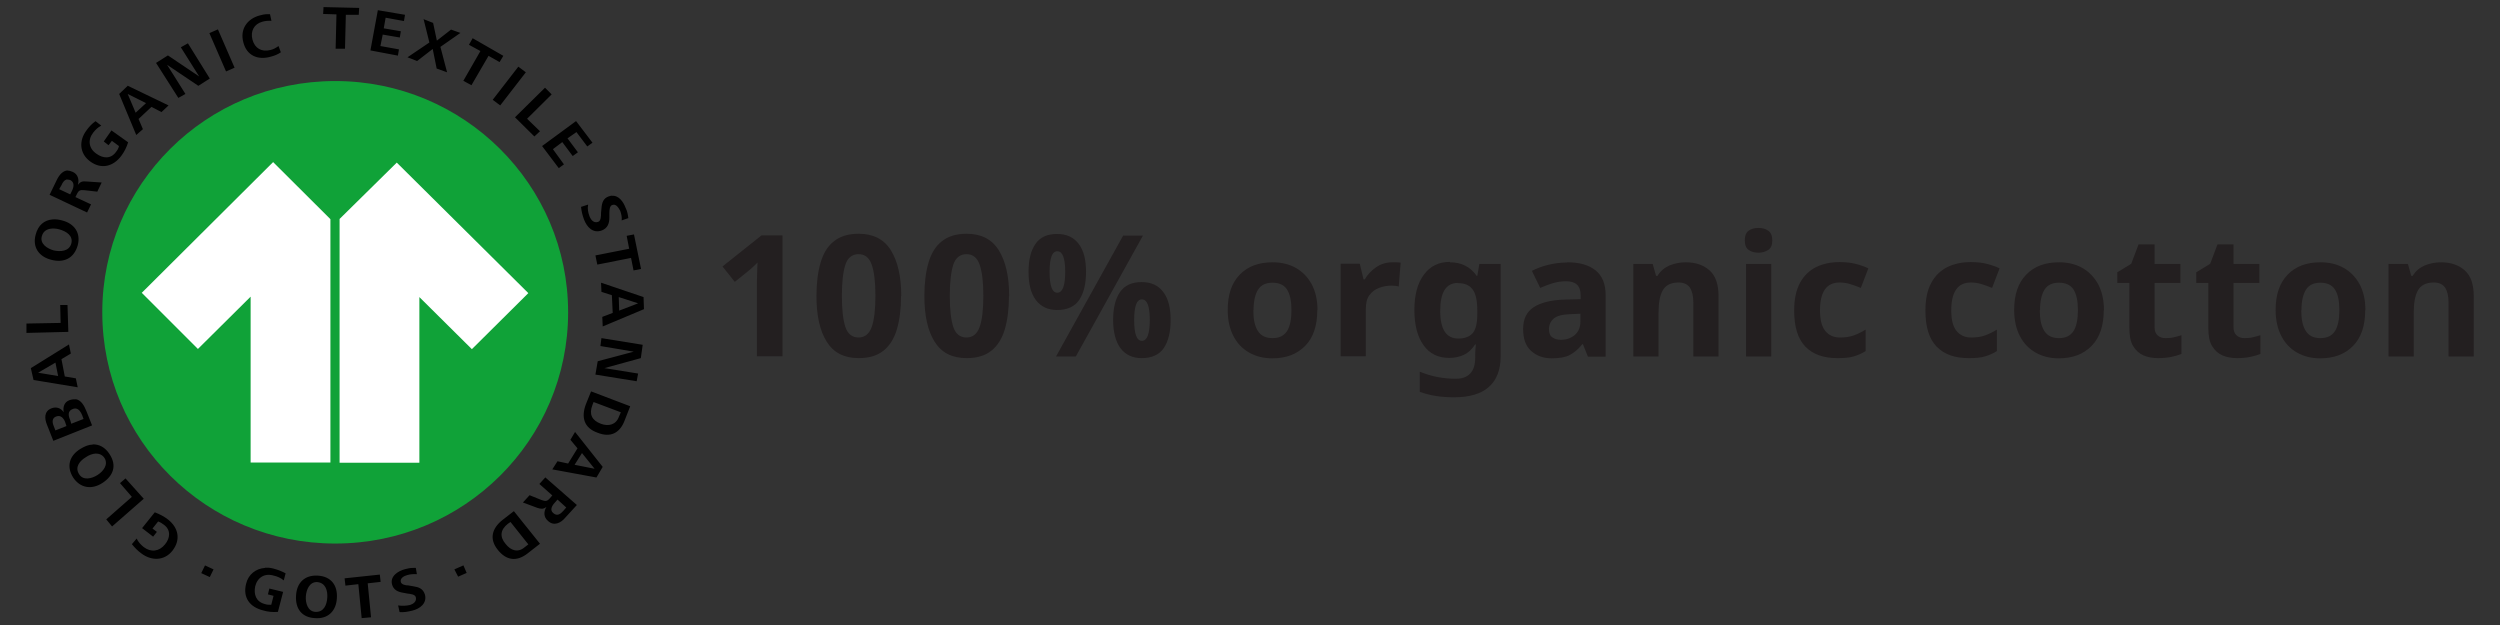
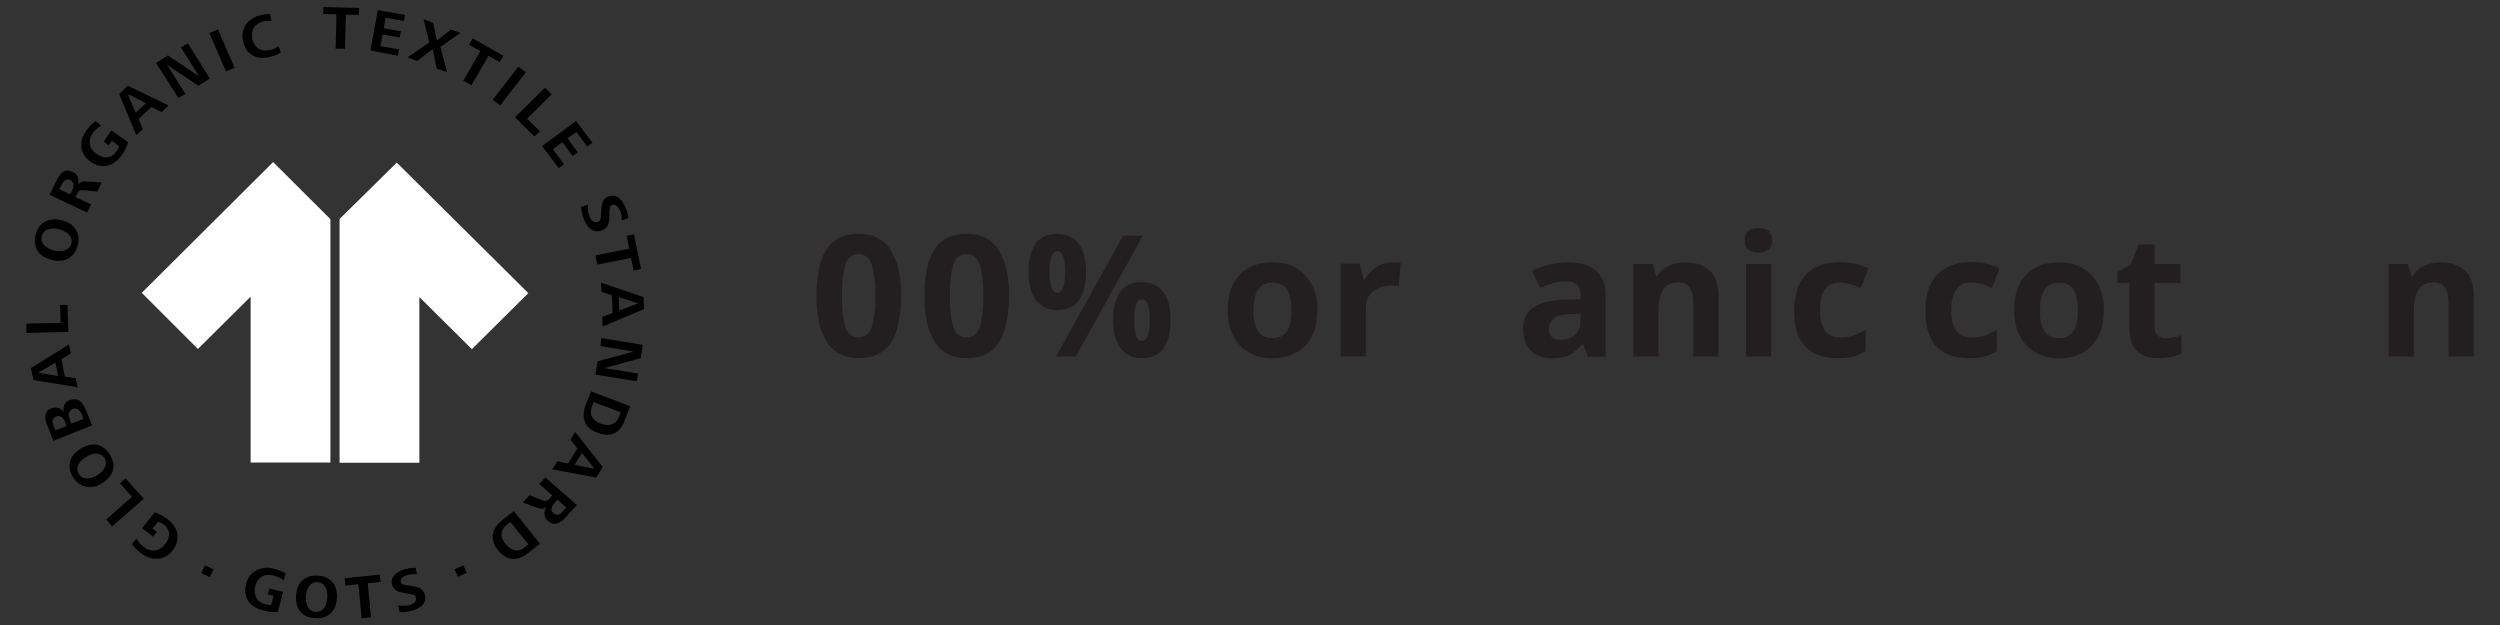
<svg xmlns="http://www.w3.org/2000/svg" id="Layer_1" data-name="Layer 1" viewBox="0 0 120 30">
  <rect x="0" y="0" width="120" height="30" fill="#333333" stroke="none" />
  <defs>
    <style>
      .cls-1 {
        fill: #000;
      }

      .cls-1, .cls-2, .cls-3, .cls-4 {
        stroke-width: 0px;
      }

      .cls-2 {
        fill: #10a238;
      }

      .cls-3 {
        fill: #fff;
      }

      .cls-4 {
        fill: #231f20;
      }
    </style>
  </defs>
  <g>
-     <path class="cls-4" d="M36.33,17.11v-3.36c0-.14,0-.33.01-.55,0-.23.02-.43.02-.6-.03.03-.08.09-.17.17-.09.08-.17.16-.25.22l-.67.54-.59-.74,1.87-1.49h1.01v5.8h-1.23Z" />
    <path class="cls-4" d="M43.25,14.21c0,.62-.07,1.16-.2,1.6-.13.44-.35.79-.64,1.02-.3.24-.69.36-1.19.36-.7,0-1.21-.26-1.54-.79-.33-.53-.49-1.26-.49-2.19,0-.63.07-1.17.2-1.61s.34-.79.64-1.02c.3-.24.69-.36,1.19-.36.69,0,1.21.26,1.54.79.33.53.5,1.26.5,2.2ZM40.41,14.21c0,.66.06,1.16.17,1.49.11.33.33.5.63.5s.51-.17.63-.5c.12-.33.18-.83.18-1.5s-.06-1.16-.18-1.5c-.12-.34-.33-.5-.63-.5s-.52.17-.63.5c-.11.34-.17.83-.17,1.5Z" />
    <path class="cls-4" d="M48.43,14.21c0,.62-.07,1.16-.2,1.6-.13.44-.35.79-.64,1.02-.3.24-.69.36-1.19.36-.7,0-1.21-.26-1.54-.79-.33-.53-.49-1.26-.49-2.19,0-.63.07-1.17.2-1.61s.34-.79.64-1.02c.3-.24.69-.36,1.19-.36.69,0,1.21.26,1.54.79.33.53.5,1.26.5,2.2ZM45.59,14.21c0,.66.06,1.16.17,1.49.11.33.33.5.63.5s.51-.17.63-.5c.12-.33.18-.83.18-1.5s-.06-1.16-.18-1.5c-.12-.34-.33-.5-.63-.5s-.52.17-.63.5c-.11.34-.17.83-.17,1.5Z" />
    <path class="cls-4" d="M50.74,11.23c.46,0,.8.16,1.04.48.24.32.35.76.35,1.34s-.11,1.02-.33,1.35c-.22.32-.57.48-1.06.48-.44,0-.78-.16-1.02-.48s-.35-.77-.35-1.35.11-1.02.33-1.34c.22-.32.56-.48,1.04-.48ZM50.75,12.06c-.25,0-.37.33-.37.99s.12,1,.37,1,.38-.33.38-1-.13-.99-.38-.99ZM54.86,11.31l-3.22,5.8h-.95l3.22-5.8h.95ZM54.8,13.54c.46,0,.8.16,1.04.48.24.32.35.76.35,1.34s-.11,1.02-.33,1.35c-.22.32-.58.48-1.06.48-.44,0-.78-.16-1.02-.48-.23-.32-.35-.77-.35-1.35s.11-1.02.33-1.34c.22-.32.56-.48,1.04-.48ZM54.81,14.37c-.25,0-.37.33-.37.99s.12,1,.37,1,.38-.33.38-1-.13-.99-.38-.99Z" />
    <path class="cls-4" d="M63.23,14.89c0,.74-.19,1.31-.58,1.71-.39.4-.91.6-1.58.6-.41,0-.78-.09-1.1-.27-.32-.18-.58-.44-.76-.79-.18-.34-.28-.76-.28-1.26,0-.74.19-1.3.58-1.7s.91-.59,1.58-.59c.42,0,.79.09,1.11.27.32.18.57.44.76.78.18.34.28.75.28,1.25ZM60.16,14.89c0,.44.07.77.22,1s.38.34.7.34.55-.11.7-.34c.14-.22.21-.56.21-1s-.07-.77-.21-.99c-.14-.22-.38-.33-.7-.33s-.55.11-.69.33c-.14.22-.22.55-.22.99Z" />
    <path class="cls-4" d="M66.82,12.59c.06,0,.13,0,.21,0,.08,0,.15.01.2.02l-.09,1.14s-.09-.02-.17-.03c-.07,0-.14-.01-.19-.01-.21,0-.4.04-.59.11s-.34.19-.46.35c-.12.16-.17.38-.17.67v2.26h-1.21v-4.44h.92l.18.75h.06c.13-.23.31-.42.54-.58.23-.16.49-.24.79-.24Z" />
-     <path class="cls-4" d="M69.6,12.59c.55,0,.98.22,1.28.65h.03l.1-.57h1.02v4.45c0,.63-.19,1.12-.56,1.45-.37.33-.93.5-1.66.5-.31,0-.61-.02-.87-.06-.27-.04-.53-.11-.79-.2v-.97c.55.23,1.12.34,1.73.34s.93-.34.93-1.01v-.09c0-.09,0-.19.01-.29,0-.1.02-.18.02-.26h-.03c-.15.23-.33.4-.54.5-.21.1-.45.15-.71.15-.53,0-.94-.2-1.23-.61-.29-.4-.44-.97-.44-1.69s.15-1.29.46-1.7c.3-.41.72-.61,1.25-.61ZM69.98,13.58c-.57,0-.85.45-.85,1.34s.29,1.33.87,1.33c.31,0,.54-.09.69-.26.15-.18.22-.48.22-.92v-.15c0-.48-.07-.82-.22-1.02-.15-.21-.38-.31-.71-.31Z" />
    <path class="cls-4" d="M75.22,12.59c.6,0,1.05.13,1.37.39.32.26.48.65.48,1.18v2.96h-.85l-.24-.6h-.03c-.19.24-.39.41-.6.52-.21.11-.5.16-.87.16-.4,0-.72-.12-.98-.35-.26-.23-.39-.58-.39-1.06s.17-.82.5-1.04c.33-.22.83-.35,1.49-.37l.77-.02v-.19c0-.23-.06-.4-.18-.51-.12-.11-.29-.16-.51-.16s-.43.03-.63.09c-.21.06-.41.14-.62.23l-.4-.82c.24-.12.5-.22.79-.29s.59-.11.91-.11ZM75.86,15.06l-.47.02c-.39.01-.66.08-.81.21-.15.13-.23.3-.23.51,0,.18.05.32.16.39.11.08.25.12.42.12.26,0,.48-.08.66-.23.18-.16.27-.37.27-.66v-.37Z" />
    <path class="cls-4" d="M80.91,12.59c.48,0,.86.13,1.15.39.29.26.43.67.43,1.24v2.89h-1.21v-2.59c0-.32-.06-.56-.17-.72-.11-.16-.3-.24-.54-.24-.37,0-.62.13-.76.38s-.2.61-.2,1.08v2.09h-1.21v-4.44h.93l.16.57h.07c.14-.23.33-.39.58-.5.25-.1.51-.15.78-.15Z" />
    <path class="cls-4" d="M84.41,10.94c.18,0,.33.04.46.13s.2.24.2.47-.07.38-.2.46-.28.13-.46.13-.34-.04-.47-.13-.19-.24-.19-.46.06-.38.19-.47.28-.13.47-.13ZM85.02,12.67v4.44h-1.21v-4.44h1.21Z" />
    <path class="cls-4" d="M88.19,17.19c-.66,0-1.17-.18-1.53-.55-.36-.37-.54-.94-.54-1.73,0-.54.09-.98.28-1.33.18-.34.44-.59.77-.76.33-.16.71-.24,1.13-.24.3,0,.57.03.79.09.23.06.42.13.59.21l-.36.94c-.19-.08-.37-.14-.53-.19-.17-.05-.33-.07-.49-.07-.63,0-.94.45-.94,1.34,0,.44.08.77.25.98.17.21.4.32.7.32.25,0,.48-.03.67-.1s.38-.16.57-.28v1.03c-.18.12-.38.2-.58.26s-.46.08-.77.08Z" />
    <path class="cls-4" d="M94.49,17.19c-.66,0-1.17-.18-1.53-.55-.36-.37-.54-.94-.54-1.73,0-.54.09-.98.28-1.33.18-.34.44-.59.77-.76.33-.16.71-.24,1.13-.24.3,0,.57.03.79.09.23.06.42.13.59.21l-.36.94c-.19-.08-.37-.14-.53-.19-.17-.05-.33-.07-.49-.07-.63,0-.94.45-.94,1.34,0,.44.08.77.25.98.17.21.4.32.7.32.25,0,.48-.03.67-.1s.38-.16.57-.28v1.03c-.18.12-.38.2-.58.26s-.46.08-.77.08Z" />
    <path class="cls-4" d="M100.98,14.89c0,.74-.19,1.31-.58,1.71-.39.4-.91.6-1.58.6-.41,0-.78-.09-1.1-.27-.32-.18-.58-.44-.76-.79-.18-.34-.28-.76-.28-1.26,0-.74.19-1.3.58-1.7s.91-.59,1.58-.59c.42,0,.79.09,1.11.27.32.18.57.44.76.78.18.34.28.75.28,1.25ZM97.91,14.89c0,.44.07.77.22,1s.38.34.7.34.55-.11.7-.34c.14-.22.21-.56.21-1s-.07-.77-.21-.99c-.14-.22-.38-.33-.7-.33s-.55.11-.69.33c-.14.22-.22.55-.22.99Z" />
    <path class="cls-4" d="M103.95,16.23c.14,0,.27-.01.39-.04.12-.03.25-.06.37-.1v.9c-.13.05-.29.1-.48.14-.19.04-.4.06-.63.06-.27,0-.5-.04-.71-.13-.21-.09-.37-.24-.5-.45s-.18-.51-.18-.89v-2.14h-.58v-.51l.67-.41.35-.93h.77v.94h1.24v.91h-1.24v2.14c0,.17.05.29.15.38s.22.13.38.13Z" />
-     <path class="cls-4" d="M107.74,16.23c.14,0,.27-.01.39-.04.12-.03.25-.06.37-.1v.9c-.13.05-.29.1-.48.14-.19.04-.4.06-.63.06-.27,0-.5-.04-.71-.13-.21-.09-.37-.24-.5-.45s-.18-.51-.18-.89v-2.14h-.58v-.51l.67-.41.35-.93h.77v.94h1.24v.91h-1.24v2.14c0,.17.05.29.15.38s.22.13.38.13Z" />
-     <path class="cls-4" d="M113.53,14.89c0,.74-.19,1.31-.58,1.71-.39.4-.91.6-1.58.6-.41,0-.78-.09-1.1-.27-.32-.18-.58-.44-.76-.79-.18-.34-.28-.76-.28-1.26,0-.74.19-1.3.58-1.7s.91-.59,1.58-.59c.42,0,.79.09,1.11.27.32.18.57.44.76.78.18.34.28.75.28,1.25ZM110.46,14.89c0,.44.07.77.22,1s.38.34.7.34.55-.11.7-.34c.14-.22.21-.56.21-1s-.07-.77-.21-.99c-.14-.22-.38-.33-.7-.33s-.55.11-.69.33c-.14.22-.22.55-.22.99Z" />
    <path class="cls-4" d="M117.16,12.59c.48,0,.86.13,1.15.39.29.26.43.67.43,1.24v2.89h-1.21v-2.59c0-.32-.06-.56-.17-.72-.11-.16-.3-.24-.54-.24-.37,0-.62.13-.76.38s-.2.61-.2,1.08v2.09h-1.21v-4.44h.93l.16.57h.07c.14-.23.33-.39.58-.5.25-.1.51-.15.78-.15Z" />
  </g>
  <g>
-     <path id="path3441" class="cls-2" d="M16.09,3.89h0c-6.19,0-11.18,4.96-11.18,11.1s4.99,11.1,11.18,11.1,11.18-4.97,11.18-11.1S22.26,3.89,16.09,3.89h0Z" />
    <path id="path3791" class="cls-3" d="M19.05,7.8h0l-2.75,2.71v11.7h3.83v-7.95l2.52,2.5,2.71-2.69-6.31-6.26h0ZM6.81,14.06h0l2.69,2.69,2.53-2.51v7.96h3.83v-11.68l-2.75-2.74-6.31,6.28h0Z" />
    <path id="path3451" class="cls-1" d="M15.53.33l-.02.34.64.02-.04,1.65h.45l.04-1.63h.62l.02-.33-1.71-.04h0ZM18.14.47l-.36,1.95,1.32.25.05-.3-.89-.16.11-.55.82.14.05-.3-.82-.14.09-.51.88.16.05-.3-1.3-.22ZM12.84.68c-.13,0-.27.03-.37.06-.61.16-.96.67-.79,1.29.16.64.7.87,1.32.69.16-.04.34-.11.48-.21l-.11-.3c-.13.09-.25.16-.39.19-.43.11-.75-.09-.86-.49-.11-.41.07-.76.48-.87.14-.04.3-.05.43-.04l-.07-.32s-.09,0-.13,0h0ZM20.33.91l.28,1.13-1.05.71.46.18.75-.58.19.94.5.18-.32-1.22.96-.67-.45-.16-.68.53-.18-.85-.48-.19ZM10.46,1.41l-.41.18.8,1.84.41-.18-.8-1.84h0ZM22.69,1.83l-.18.32.55.3-.82,1.43.39.21.82-1.41.53.3.18-.3-1.48-.85ZM9.02,2.08l-.34.19.88,1.4-1.5-1.01-.57.36,1.07,1.68.34-.19-.88-1.4,1.5,1.01.55-.35-1.05-1.69ZM24.88,3.2l-1.23,1.59.36.27,1.23-1.59-.36-.27ZM6.15,4.1l-.43.41.82,1.97.32-.28-.21-.49.62-.58.48.25.34-.32s-1.95-.94-1.95-.94ZM26.15,4.22l-1.43,1.41.93.92.27-.25-.62-.6,1.18-1.17-.32-.32h0ZM6.13,4.51l.88.44-.5.46-.38-.9ZM4.58,5.82c-.16.11-.32.28-.43.44-.37.49-.34,1.11.18,1.49.53.39,1.11.25,1.5-.28.14-.19.25-.41.32-.64l-.8-.57-.37.53.23.18.16-.21.34.25c-.02.11-.07.19-.14.28-.25.35-.62.32-.94.09-.37-.25-.43-.66-.16-1.01.11-.14.23-.26.39-.34l-.27-.21h0ZM27.64,5.82l-1.62,1.19.8,1.06.25-.18-.53-.73.45-.34.5.67.25-.18-.5-.67.43-.3.52.69.25-.18-.79-1.04h0ZM3.26,8.18c-.23,0-.41.21-.52.43l-.36.74,1.8.85.19-.39-.75-.35.07-.14c.09-.19.16-.21.37-.19l.61.07.21-.44-.75-.05c-.18-.02-.28.02-.39.16.07-.25,0-.51-.25-.62-.09-.04-.17-.06-.25-.06ZM3.22,8.62s.09,0,.15.02c.21.11.18.32.09.51l-.09.18-.53-.25.11-.19c.06-.15.15-.26.28-.28h0ZM29.36,9.39s-.1.02-.15.04c-.25.09-.32.3-.34.57l-.02.21c0,.16,0,.39-.14.44-.21.07-.34-.09-.41-.26-.07-.18-.11-.37-.07-.57l-.34.11c.02.21.07.41.14.6.14.37.43.69.86.53.28-.11.36-.34.36-.62v-.23c0-.14.02-.34.14-.37.18-.07.3.13.38.28.05.14.09.3.07.46l.32-.11c-.02-.16-.05-.34-.13-.49-.11-.3-.34-.62-.67-.58h0ZM2.54,10.53c-.41.03-.71.27-.83.74-.16.6.16,1.05.75,1.2.61.16,1.09-.07,1.27-.69.16-.6-.16-1.05-.75-1.2-.15-.04-.3-.06-.43-.05ZM2.6,10.97c.09,0,.17.02.25.04.32.09.68.3.57.69-.11.37-.52.39-.84.32-.32-.09-.68-.32-.57-.69.08-.29.33-.37.59-.36h0ZM30.44,11.25l-.36.07.12.62-1.62.32.09.44,1.62-.32.12.6.36-.07-.34-1.66h0ZM28.85,13.57l.02.44.5.16.04.85-.5.19.02.46,1.98-.83-.02-.58-2.04-.69h0ZM29.7,14.26l.93.3-.91.35-.02-.65h0ZM2.89,14.63l.02.87-1.64.03v.45l2.01-.05-.04-1.29h-.35ZM28.87,16.22l-.05.39,1.6.27-1.73.46-.11.64,1.98.32.07-.37-1.62-.26,1.75-.48.09-.64-1.98-.32ZM3.3,16.54l-1.82,1.13.13.57,2.12.35-.09-.43-.53-.09-.16-.83.45-.27-.09-.44ZM2.66,17.4l.13.65-.96-.16.84-.49ZM28.37,18.79l-.25.62c-.23.62-.09,1.13.56,1.36.62.25,1.07.02,1.3-.58l.27-.69-1.87-.71h0ZM3.63,19.17c-.09-.01-.19,0-.3.04-.25.09-.32.34-.27.58-.14-.21-.36-.28-.59-.19-.36.14-.34.49-.21.8l.3.76,1.86-.74-.27-.68c-.11-.28-.26-.54-.52-.58h0ZM28.5,19.3l1.3.49-.09.21c-.14.39-.5.48-.87.34-.43-.16-.57-.46-.41-.88l.06-.16h0ZM3.64,19.61c.15.02.24.17.3.31l.07.19-.59.23-.05-.18c-.09-.19-.14-.44.13-.53.03-.01.06-.02.08-.02.02,0,.04,0,.06,0h0ZM2.84,19.97c.13.02.23.14.28.27l.07.21-.53.21-.09-.23c-.07-.18-.07-.37.13-.44.05-.02.1-.02.15-.02h0ZM27.61,20.72l-.23.39.34.41-.45.73-.51-.11-.25.39,2.12.39.3-.51-1.33-1.68h0ZM4.45,21.34c-.19,0-.38.08-.58.2-.53.32-.7.83-.36,1.38.34.51.89.6,1.41.26s.7-.83.34-1.38c-.21-.33-.5-.48-.81-.47h0ZM27.93,21.74l.61.76-.96-.19.36-.57h0ZM4.59,21.77c.16,0,.32.05.43.22.19.32-.07.64-.34.81-.28.18-.7.28-.89-.05-.21-.34.05-.64.34-.81.13-.09.3-.16.47-.17ZM26.18,22.91l-.29.32.62.55-.11.13c-.14.16-.21.16-.41.09l-.57-.23-.32.35.7.26c.16.05.28.07.43-.05-.14.23-.14.49.07.67.28.27.62.11.84-.16l.55-.6-1.52-1.33ZM6.03,22.96l-.27.23.57.66-1.23,1.08.28.34,1.52-1.33-.87-.97ZM26.75,23.97l.43.39-.14.16c-.14.16-.3.27-.48.11-.18-.14-.07-.35.06-.49l.14-.16h0ZM24.66,24.54l-.53.41c-.52.41-.66.92-.23,1.45.41.51.91.57,1.43.16l.59-.46-1.25-1.56ZM7.43,24.59l-.61.76.53.41.18-.23-.21-.16.27-.34c.11.04.19.09.28.16.34.25.3.64.05.94-.28.35-.68.39-1.02.13-.14-.11-.27-.25-.34-.41l-.23.27c.13.16.28.32.45.44.48.37,1.11.37,1.5-.13.41-.53.28-1.1-.21-1.49-.19-.15-.41-.26-.64-.35h0ZM24.5,25.05l.86,1.08-.18.14c-.32.27-.66.16-.91-.16-.3-.35-.25-.69.11-.97l.13-.09h0ZM9.84,27.14l-.18.37.41.19.18-.37-.41-.19ZM22.24,27.14l-.43.19.18.35.41-.18-.16-.37h0ZM12.72,27.26c-.43.03-.8.3-.91.77-.16.66.18,1.11.82,1.27.23.07.46.09.71.07l.25-.96-.66-.16-.07.28.27.07-.11.43c-.11,0-.21,0-.32-.04-.41-.11-.53-.46-.45-.85.11-.43.46-.64.89-.51.18.04.34.11.48.23l.09-.34c-.16-.09-.39-.18-.59-.23-.07-.02-.15-.03-.22-.04-.07,0-.13,0-.19,0h0ZM19.81,27.26c-.13,0-.25.03-.37.06-.34.09-.73.34-.62.74.07.25.27.35.52.39l.21.04c.16.02.38.04.41.18.05.21-.13.32-.28.37-.19.04-.37.05-.57.02l.07.32c.19.02.41-.02.61-.07.37-.09.71-.35.61-.76-.09-.3-.3-.37-.57-.41l-.23-.04c-.14,0-.32-.04-.36-.16-.05-.19.16-.3.32-.34.14-.04.3-.05.45-.04l-.05-.3s-.09-.01-.14,0h0ZM18.23,27.58l-1.69.18.04.35.62-.07.16,1.63.45-.04-.16-1.63.62-.07-.04-.36h0ZM15.26,27.63c-.64-.04-1.02.35-1.05.96-.04.62.27,1.05.91,1.08.62.05,1.02-.34,1.05-.96.04-.62-.28-1.04-.91-1.08h0ZM15.23,27.94c.41.04.5.43.48.74-.02.34-.16.71-.57.69-.37-.02-.48-.43-.46-.74s.17-.71.55-.69h0Z" />
  </g>
</svg>